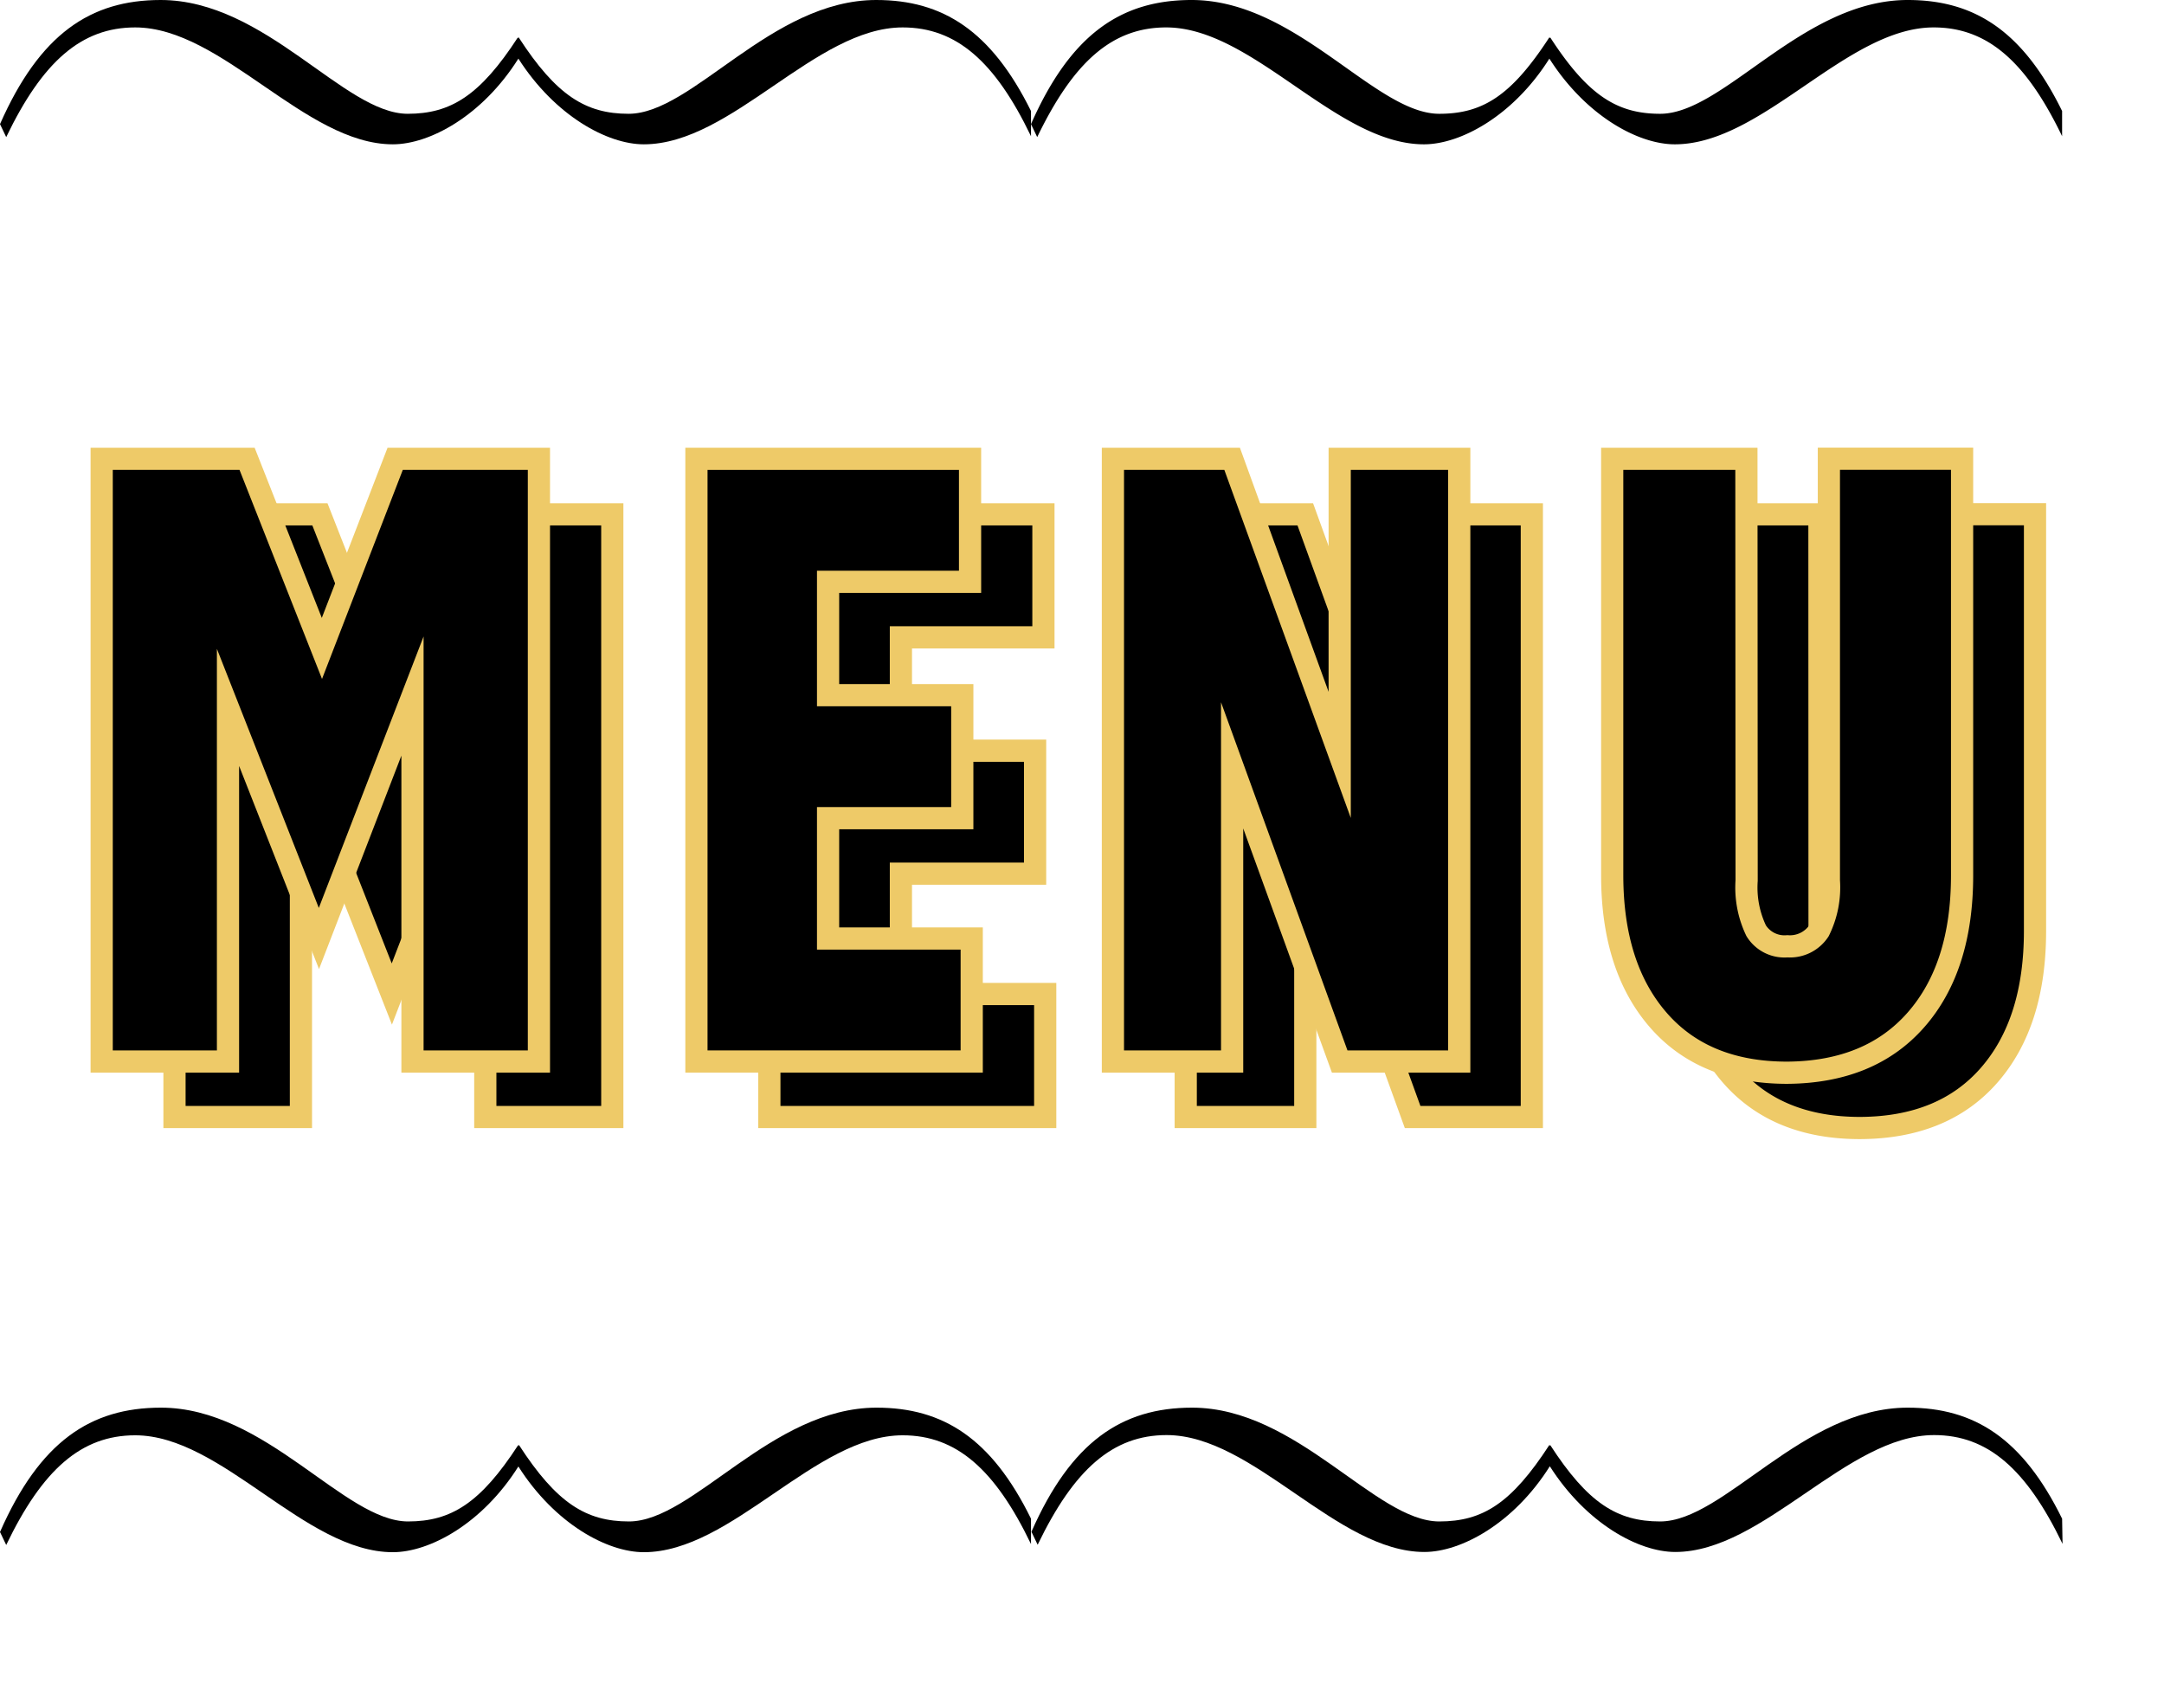
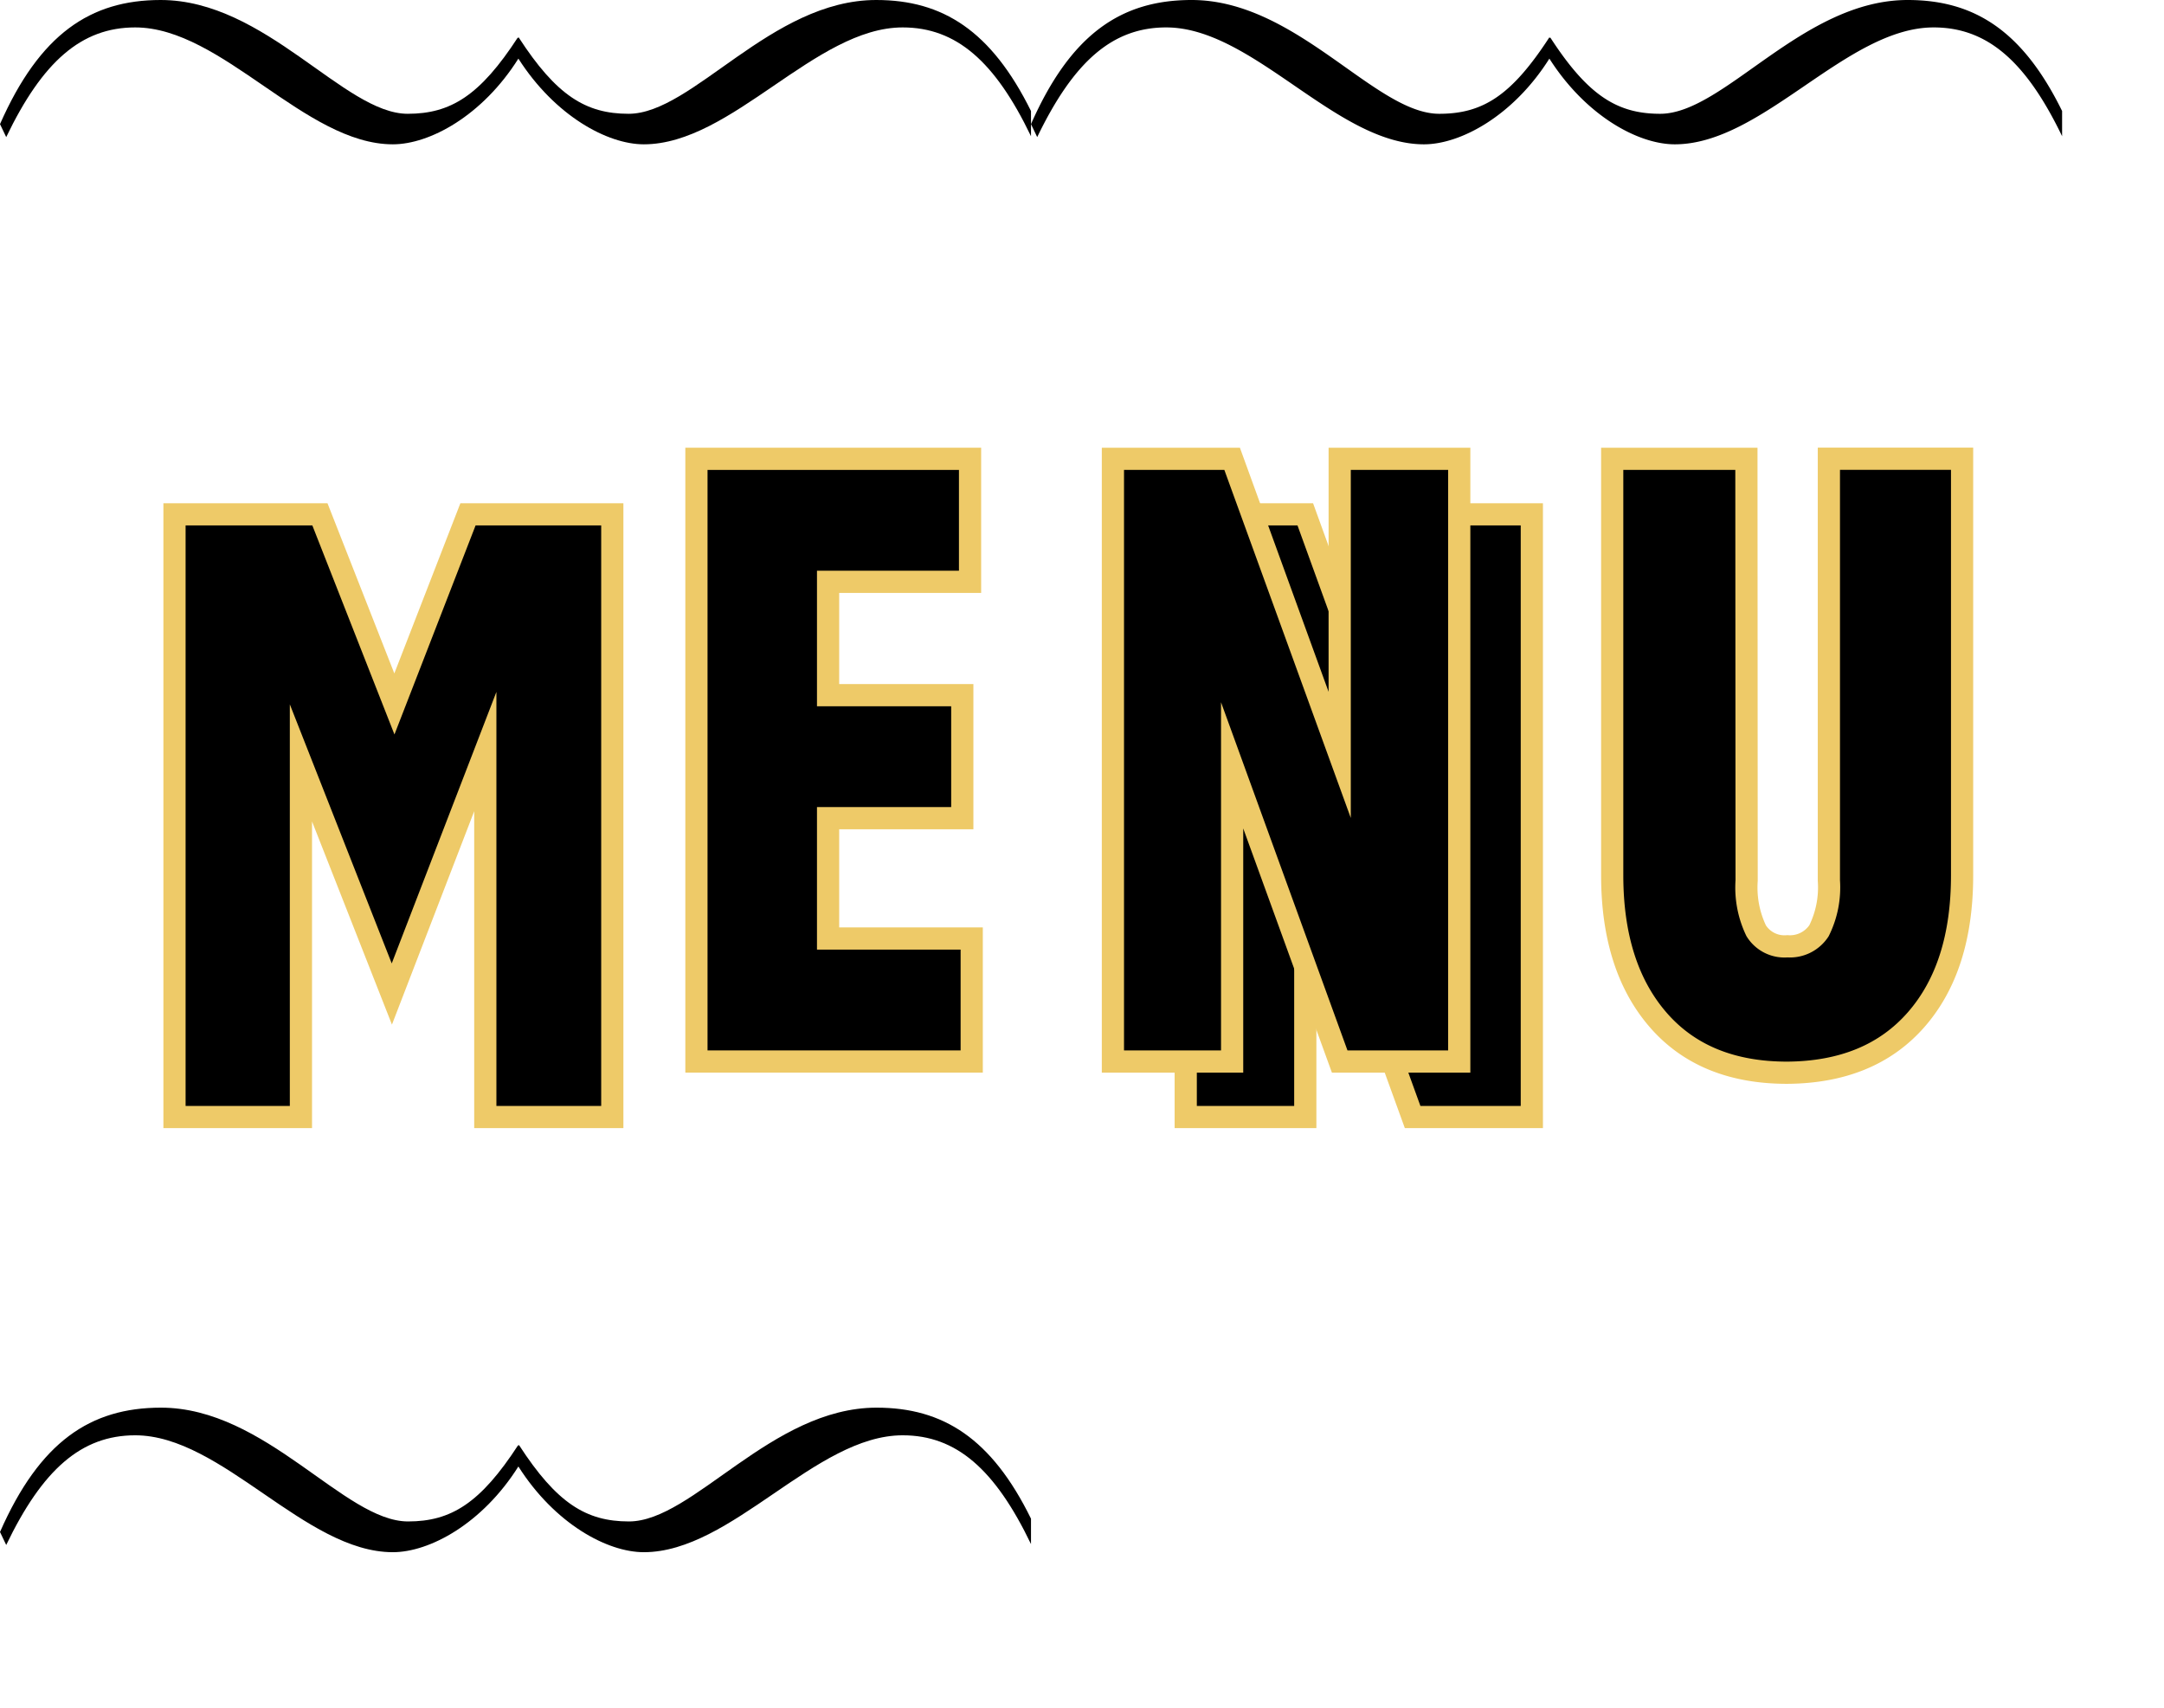
<svg xmlns="http://www.w3.org/2000/svg" viewBox="0 0 194.95 153.88">
  <defs>
    <style>.cls-1{stroke:#eeca68;stroke-miterlimit:10;stroke-width:2px;}</style>
  </defs>
  <g id="under_copy" data-name="under copy">
    <path class="cls-1" d="M15.72,46.33h13.1l6.71,17.08,6.63-17.08h13v54.29H43.72V67.7L35.3,89.54,27.11,68.72v31.9H15.72Z" />
-     <path class="cls-1" d="M69.31,46.33H94V57.41H81.16V67.62H93.25V78.7H81.16V89.54h13v11.08H69.31Z" />
    <path class="cls-1" d="M106.82,46.33h10.77L127.26,73V46.33H138v54.29H127.26l-9.67-26.68v26.68H106.82Z" />
-     <path class="cls-1" d="M163.92,84.32a8.92,8.92,0,0,0,.86,4.52,3,3,0,0,0,2.8,1.4,3.13,3.13,0,0,0,2.85-1.4,8.66,8.66,0,0,0,.9-4.52v-38h12V83.85q0,8.27-4.13,13t-11.63,4.76q-7.49,0-11.62-4.76t-4.13-13V46.33h12.09Z" />
  </g>
  <g id="over_copy" data-name="over copy">
-     <path class="cls-1" d="M9.16,41.33h13.1L29,58.41,35.6,41.33H48.55V95.62H37.16V62.7L28.73,84.54,20.54,63.72v31.9H9.16Z" />
    <path class="cls-1" d="M62.74,41.33H87.39V52.41H74.6V62.62H86.69V73.7H74.6V84.54H87.54V95.62H62.74Z" />
    <path class="cls-1" d="M100.26,41.33H111L120.69,68V41.33h10.77V95.62H120.69L111,68.94V95.62H100.26Z" />
    <path class="cls-1" d="M157.35,79.32a9,9,0,0,0,.86,4.52,3,3,0,0,0,2.81,1.4,3.13,3.13,0,0,0,2.85-1.4,8.77,8.77,0,0,0,.89-4.52v-38h12V78.85q0,8.27-4.14,13T161,96.63q-7.49,0-11.62-4.76t-4.14-13V41.33h12.09Z" />
  </g>
  <g id="Layer_6" data-name="Layer 6">
    <path d="M92.88,9.93l0,.07C89.3,2.77,84.93,0,78.94,0,69.46,0,62.4,10.25,56.63,10.25c-3.85,0-6.51-1.64-9.91-6.89l-.06.09V3.36c-3.41,5.25-6.06,6.89-9.93,6.89C31,10.25,23.93,0,14.47,0,8.14,0,3.58,3.07,0,11.18l.56,1.17c3.27-6.8,6.77-9.88,11.62-9.88C20,2.47,27.49,13,35.39,13c3.31,0,8.06-2.56,11.31-7.72C50,10.44,54.72,13,58,13,65.93,13,73.46,2.47,81.32,2.47c4.83,0,8.32,3.06,11.56,9.8Z" />
    <path d="M185.77,9.93a.43.43,0,0,0,0,.07c-3.55-7.23-7.91-10-13.91-10-9.48,0-16.54,10.25-22.3,10.25-3.86,0-6.51-1.64-9.91-6.89l-.07.09V3.36c-3.41,5.25-6,6.89-9.92,6.89C123.87,10.25,116.82,0,107.35,0,101,0,96.46,3.07,92.88,11.18l.56,1.17c3.28-6.8,6.77-9.88,11.62-9.88,7.83,0,15.32,10.53,23.22,10.53,3.3,0,8.05-2.56,11.3-7.72,3.29,5.16,8,7.72,11.3,7.72,7.93,0,15.47-10.53,23.32-10.53,4.83,0,8.32,3.06,11.57,9.8Z" />
  </g>
  <g id="Layer_6_copy" data-name="Layer 6 copy">
    <path d="M92.88,136.72l0,.08c-3.55-7.23-7.92-10-13.91-10-9.48,0-16.54,10.25-22.31,10.25-3.85,0-6.51-1.64-9.91-6.89l-.06.09v-.09c-3.41,5.25-6.06,6.89-9.93,6.89-5.74,0-12.8-10.25-22.26-10.25C8.14,126.8,3.58,129.87,0,138l.56,1.17c3.27-6.8,6.77-9.88,11.62-9.88,7.82,0,15.31,10.53,23.21,10.53,3.31,0,8.06-2.56,11.31-7.72,3.28,5.16,8,7.72,11.3,7.72,7.93,0,15.46-10.53,23.32-10.53,4.83,0,8.32,3.06,11.56,9.8Z" />
-     <path d="M185.77,136.72l0,.08c-3.55-7.23-7.91-10-13.91-10-9.48,0-16.54,10.25-22.3,10.25-3.86,0-6.51-1.64-9.91-6.89l-.07.09v-.09c-3.41,5.25-6,6.89-9.92,6.89-5.75,0-12.8-10.25-22.27-10.25-6.33,0-10.89,3.07-14.47,11.18l.56,1.17c3.28-6.8,6.77-9.88,11.62-9.88,7.83,0,15.32,10.53,23.22,10.53,3.3,0,8.05-2.56,11.3-7.72,3.29,5.16,8,7.72,11.3,7.72,7.93,0,15.47-10.53,23.32-10.53,4.83,0,8.32,3.06,11.57,9.8Z" />
  </g>
</svg>